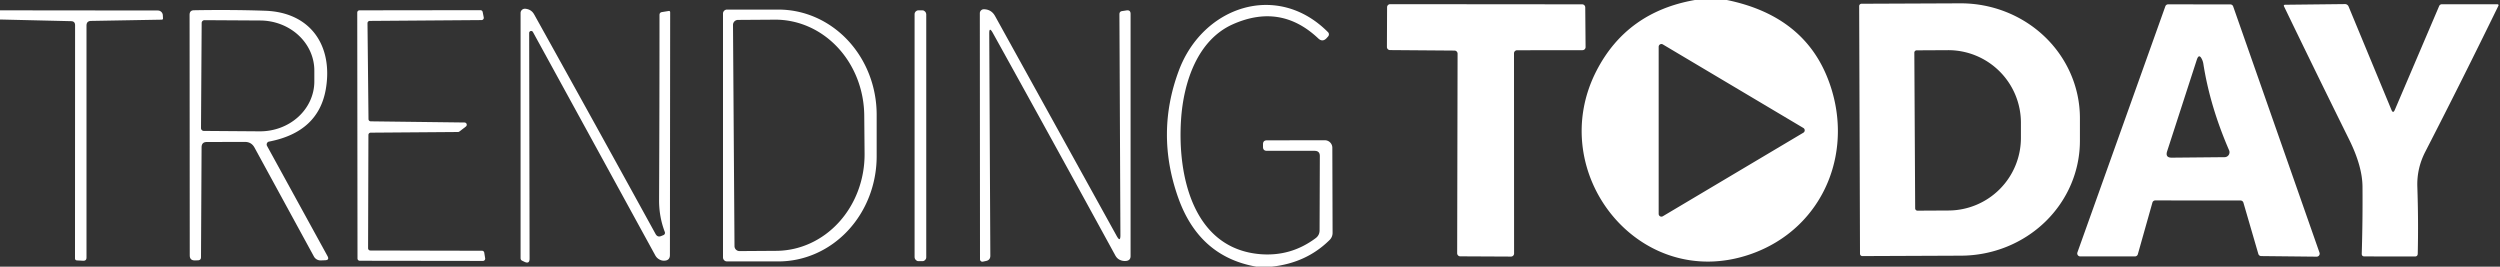
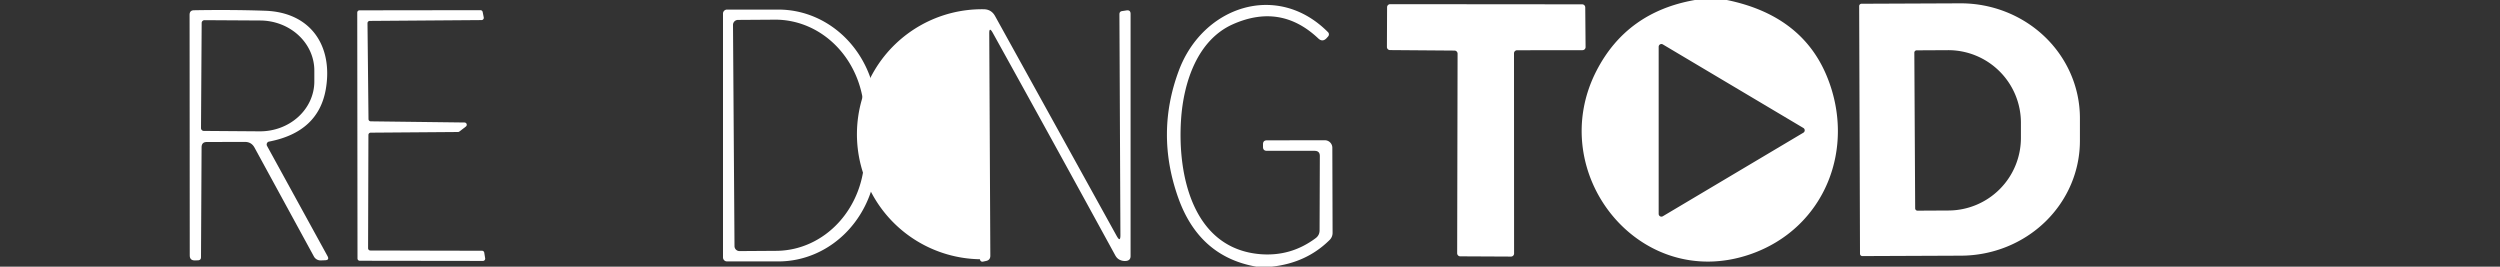
<svg xmlns="http://www.w3.org/2000/svg" viewBox="0.00 0.00 300.00 32.00">
  <rect x="0.00" y="0.00" width="300.00" height="32.00" fill="#333333" stroke="none" />
  <path fill="#ffffff" d="  M 203.39 0.00  L 207.22 0.00  Q 216.15 1.83 219.18 9.05  C 222.81 17.71 219.02 27.38 210.07 30.50  C 196.72 35.14 185.29 20.74 191.57 8.51  Q 195.21 1.43 203.39 0.00  Z  M 199.54 5.33  A 0.33 0.33 0.0 0 0 199.04 5.61  L 199.04 25.67  A 0.33 0.33 0.0 0 0 199.54 25.95  L 216.41 15.92  A 0.33 0.33 0.0 0 0 216.41 15.36  L 199.54 5.33  Z" />
  <path fill="#ffffff" d="  M 152.61 32.00  L 150.76 32.00  Q 143.90 30.80 141.39 23.74  Q 138.64 16.01 141.46 8.47  C 144.33 0.77 153.27 -2.27 159.36 3.86  A 0.38 0.37 -45.6 0 1 159.36 4.39  L 159.18 4.59  Q 158.70 5.09 158.19 4.61  Q 153.70 0.37 147.97 2.90  C 143.67 4.80 142.03 9.90 141.73 14.30  C 141.27 21.10 143.18 29.83 151.23 30.50  Q 154.91 30.80 157.89 28.57  Q 158.34 28.23 158.35 27.66  L 158.38 18.74  Q 158.39 18.10 157.74 18.10  L 152.03 18.10  Q 151.56 18.10 151.56 17.63  L 151.56 17.31  Q 151.56 16.84 152.03 16.84  L 158.98 16.83  A 0.90 0.90 0.0 0 1 159.88 17.73  L 159.91 27.95  A 1.19 1.18 -22.2 0 1 159.55 28.80  Q 156.78 31.55 152.61 32.00  Z" />
  <path fill="#ffffff" d="  M 174.54 6.07  L 166.80 6.01  A 0.37 0.37 0.0 0 1 166.43 5.64  L 166.45 0.87  A 0.37 0.37 0.0 0 1 166.82 0.50  L 189.86 0.52  A 0.37 0.37 0.0 0 1 190.23 0.89  L 190.27 5.65  A 0.37 0.37 0.0 0 1 189.90 6.02  L 182.05 6.03  A 0.37 0.37 0.0 0 0 181.68 6.40  L 181.69 30.42  A 0.37 0.37 0.0 0 1 181.32 30.79  L 175.23 30.76  A 0.37 0.37 0.0 0 1 174.86 30.39  L 174.91 6.44  A 0.37 0.37 0.0 0 0 174.54 6.07  Z" />
  <path fill="#ffffff" d="  M 223.10 0.73  A 0.28 0.28 0.0 0 1 223.38 0.45  L 235.23 0.40  A 14.31 13.78 -0.2 0 1 249.59 14.13  L 249.59 16.85  A 14.31 13.78 -0.2 0 1 235.33 30.68  L 223.48 30.73  A 0.28 0.28 0.0 0 1 223.20 30.45  L 223.10 0.73  Z  M 229.72 6.32  L 229.82 25.00  A 0.28 0.28 0.0 0 0 230.10 25.28  L 233.84 25.26  A 8.72 8.71 -0.3 0 0 242.51 16.51  L 242.51 14.69  A 8.72 8.71 -0.3 0 0 233.74 6.02  L 230.00 6.04  A 0.28 0.28 0.0 0 0 229.72 6.32  Z" />
-   <path fill="#ffffff" d="  M 268.86 24.06  L 258.63 24.05  A 0.36 0.36 0.0 0 0 258.29 24.31  L 256.54 30.51  A 0.36 0.36 0.0 0 1 256.20 30.77  L 249.63 30.77  A 0.36 0.36 0.0 0 1 249.29 30.29  L 259.84 0.76  A 0.36 0.36 0.0 0 1 260.18 0.52  L 267.65 0.53  A 0.36 0.36 0.0 0 1 267.98 0.77  L 278.34 30.32  A 0.36 0.36 0.0 0 1 278.00 30.80  L 271.34 30.73  A 0.36 0.36 0.0 0 1 271.00 30.47  L 269.21 24.32  A 0.36 0.36 0.0 0 0 268.86 24.06  Z  M 264.41 7.71  Q 264.37 7.41 264.25 7.15  Q 263.88 6.35 263.61 7.19  L 260.06 18.14  Q 259.80 18.93 260.62 18.92  L 266.96 18.86  A 0.59 0.59 0.0 0 0 267.49 18.03  Q 265.21 12.78 264.41 7.71  Z" />
-   <path fill="#ffffff" d="  M 286.97 13.18  Q 287.17 13.67 287.38 13.18  L 292.70 0.72  A 0.35 0.35 0.0 0 1 293.02 0.51  L 299.70 0.51  A 0.12 0.12 0.0 0 1 299.81 0.69  Q 295.35 9.83 291.04 18.20  Q 290.01 20.20 290.08 22.39  Q 290.22 26.48 290.13 30.42  Q 290.13 30.79 289.76 30.78  L 283.73 30.77  Q 283.40 30.77 283.41 30.43  Q 283.53 26.46 283.50 22.40  Q 283.48 19.95 281.91 16.77  Q 277.84 8.55 274.09 0.78  Q 273.99 0.58 274.22 0.57  L 281.40 0.49  A 0.47 0.46 78.6 0 1 281.83 0.78  L 286.97 13.18  Z" />
-   <path fill="#ffffff" d="  M 63.50 3.96  L 63.55 31.04  Q 63.55 31.70 62.96 31.43  L 62.69 31.30  Q 62.47 31.21 62.47 30.97  L 62.47 1.56  A 0.52 0.51 3.0 0 1 63.04 1.05  Q 63.77 1.12 64.11 1.75  Q 71.36 14.78 78.67 28.08  Q 78.91 28.51 79.35 28.32  L 79.62 28.21  A 0.29 0.29 0.0 0 0 79.78 27.84  Q 79.08 26.02 79.09 24.00  Q 79.14 12.69 79.14 1.80  Q 79.14 1.50 79.43 1.45  L 80.23 1.32  Q 80.42 1.29 80.42 1.49  L 80.39 30.60  Q 80.39 31.25 79.74 31.28  Q 79.43 31.30 79.15 31.15  Q 78.81 30.97 78.63 30.64  Q 71.06 16.81 63.95 3.84  A 0.24 0.24 0.0 0 0 63.50 3.96  Z" />
-   <path fill="#ffffff" d="  M 118.71 4.03  L 118.84 30.69  Q 118.84 31.22 118.31 31.32  L 117.94 31.40  A 0.29 0.29 0.0 0 1 117.60 31.11  L 117.58 1.59  A 0.48 0.48 0.0 0 1 118.07 1.11  Q 118.97 1.13 119.41 1.93  Q 126.58 14.89 134.01 28.33  Q 134.45 29.12 134.45 28.22  L 134.33 1.71  Q 134.33 1.38 134.65 1.33  L 135.17 1.25  Q 135.67 1.17 135.67 1.67  L 135.67 30.73  Q 135.67 31.24 135.16 31.31  Q 134.73 31.36 134.35 31.17  Q 134.03 31.01 133.83 30.64  Q 126.50 17.23 119.12 3.92  Q 118.70 3.17 118.71 4.03  Z" />
-   <path fill="#ffffff" d="  M 0.00 1.24  L 18.94 1.26  A 0.60 0.60 0.0 0 1 19.54 1.84  L 19.56 2.19  Q 19.57 2.36 19.40 2.36  L 10.93 2.51  Q 10.38 2.52 10.38 3.07  L 10.38 30.91  Q 10.38 31.31 9.97 31.29  L 9.25 31.25  Q 9.00 31.24 9.00 30.99  L 9.01 3.03  Q 9.01 2.55 8.53 2.54  L 0.00 2.34  L 0.00 1.24  Z" />
+   <path fill="#ffffff" d="  M 118.71 4.03  L 118.84 30.69  Q 118.84 31.22 118.31 31.32  L 117.94 31.40  A 0.29 0.29 0.0 0 1 117.60 31.11  A 0.48 0.48 0.0 0 1 118.07 1.11  Q 118.97 1.13 119.41 1.93  Q 126.58 14.89 134.01 28.33  Q 134.45 29.12 134.45 28.22  L 134.33 1.71  Q 134.33 1.38 134.65 1.33  L 135.17 1.25  Q 135.67 1.17 135.67 1.67  L 135.67 30.73  Q 135.67 31.24 135.16 31.31  Q 134.73 31.36 134.35 31.17  Q 134.03 31.01 133.83 30.64  Q 126.50 17.23 119.12 3.92  Q 118.70 3.17 118.71 4.03  Z" />
  <path fill="#ffffff" d="  M 32.05 17.52  L 39.30 30.73  Q 39.56 31.21 39.02 31.23  L 38.50 31.25  A 0.91 0.91 0.0 0 1 37.67 30.78  L 30.54 17.71  Q 30.17 17.03 29.39 17.03  L 24.82 17.04  Q 24.19 17.04 24.19 17.68  L 24.12 30.86  Q 24.12 31.23 23.74 31.24  L 23.39 31.25  Q 22.77 31.26 22.77 30.64  L 22.75 1.78  Q 22.75 1.23 23.29 1.23  Q 27.82 1.15 31.83 1.29  C 37.38 1.49 39.99 5.61 39.09 10.74  Q 38.18 15.85 32.29 16.99  A 0.36 0.35 70.1 0 0 32.05 17.52  Z  M 24.20 2.75  L 24.12 15.37  A 0.34 0.34 0.0 0 0 24.45 15.71  L 31.15 15.76  A 6.52 6.00 0.4 0 0 37.72 9.81  L 37.72 8.51  A 6.52 6.00 0.4 0 0 31.25 2.46  L 24.55 2.42  A 0.34 0.34 0.0 0 0 24.20 2.75  Z" />
  <path fill="#ffffff" d="  M 44.48 14.56  L 55.75 14.70  A 0.27 0.27 0.0 0 1 55.91 15.18  L 55.13 15.78  A 0.27 0.27 0.0 0 1 54.97 15.84  L 44.48 15.92  A 0.27 0.27 0.0 0 0 44.21 16.19  L 44.17 29.79  A 0.27 0.27 0.0 0 0 44.44 30.06  L 57.84 30.09  A 0.27 0.27 0.0 0 1 58.11 30.32  L 58.22 31.00  A 0.27 0.27 0.0 0 1 57.95 31.31  L 43.17 31.29  A 0.27 0.27 0.0 0 1 42.90 31.02  L 42.87 1.51  A 0.27 0.27 0.0 0 1 43.14 1.24  L 57.66 1.22  A 0.27 0.27 0.0 0 1 57.92 1.44  L 58.05 2.09  A 0.27 0.27 0.0 0 1 57.79 2.41  L 44.37 2.51  A 0.27 0.27 0.0 0 0 44.10 2.78  L 44.22 14.30  A 0.27 0.27 0.0 0 0 44.48 14.56  Z" />
  <path fill="#ffffff" d="  M 86.76 1.63  A 0.48 0.48 0.0 0 1 87.24 1.15  L 93.41 1.15  A 12.62 11.79 -90.0 0 1 105.20 13.77  L 105.20 18.75  A 12.62 11.79 90.0 0 1 93.41 31.37  L 87.24 31.37  A 0.48 0.48 0.0 0 1 86.76 30.89  L 86.76 1.63  Z  M 87.96 3.00  L 88.14 29.53  A 0.60 0.60 0.0 0 0 88.75 30.13  L 93.17 30.10  A 11.59 10.66 89.6 0 0 103.75 18.44  L 103.71 13.88  A 11.59 10.66 89.6 0 0 92.97 2.36  L 88.55 2.39  A 0.60 0.60 0.0 0 0 87.96 3.00  Z" />
-   <rect fill="#ffffff" x="109.75" y="1.24" width="1.40" height="30.10" rx="0.46" />
</svg>